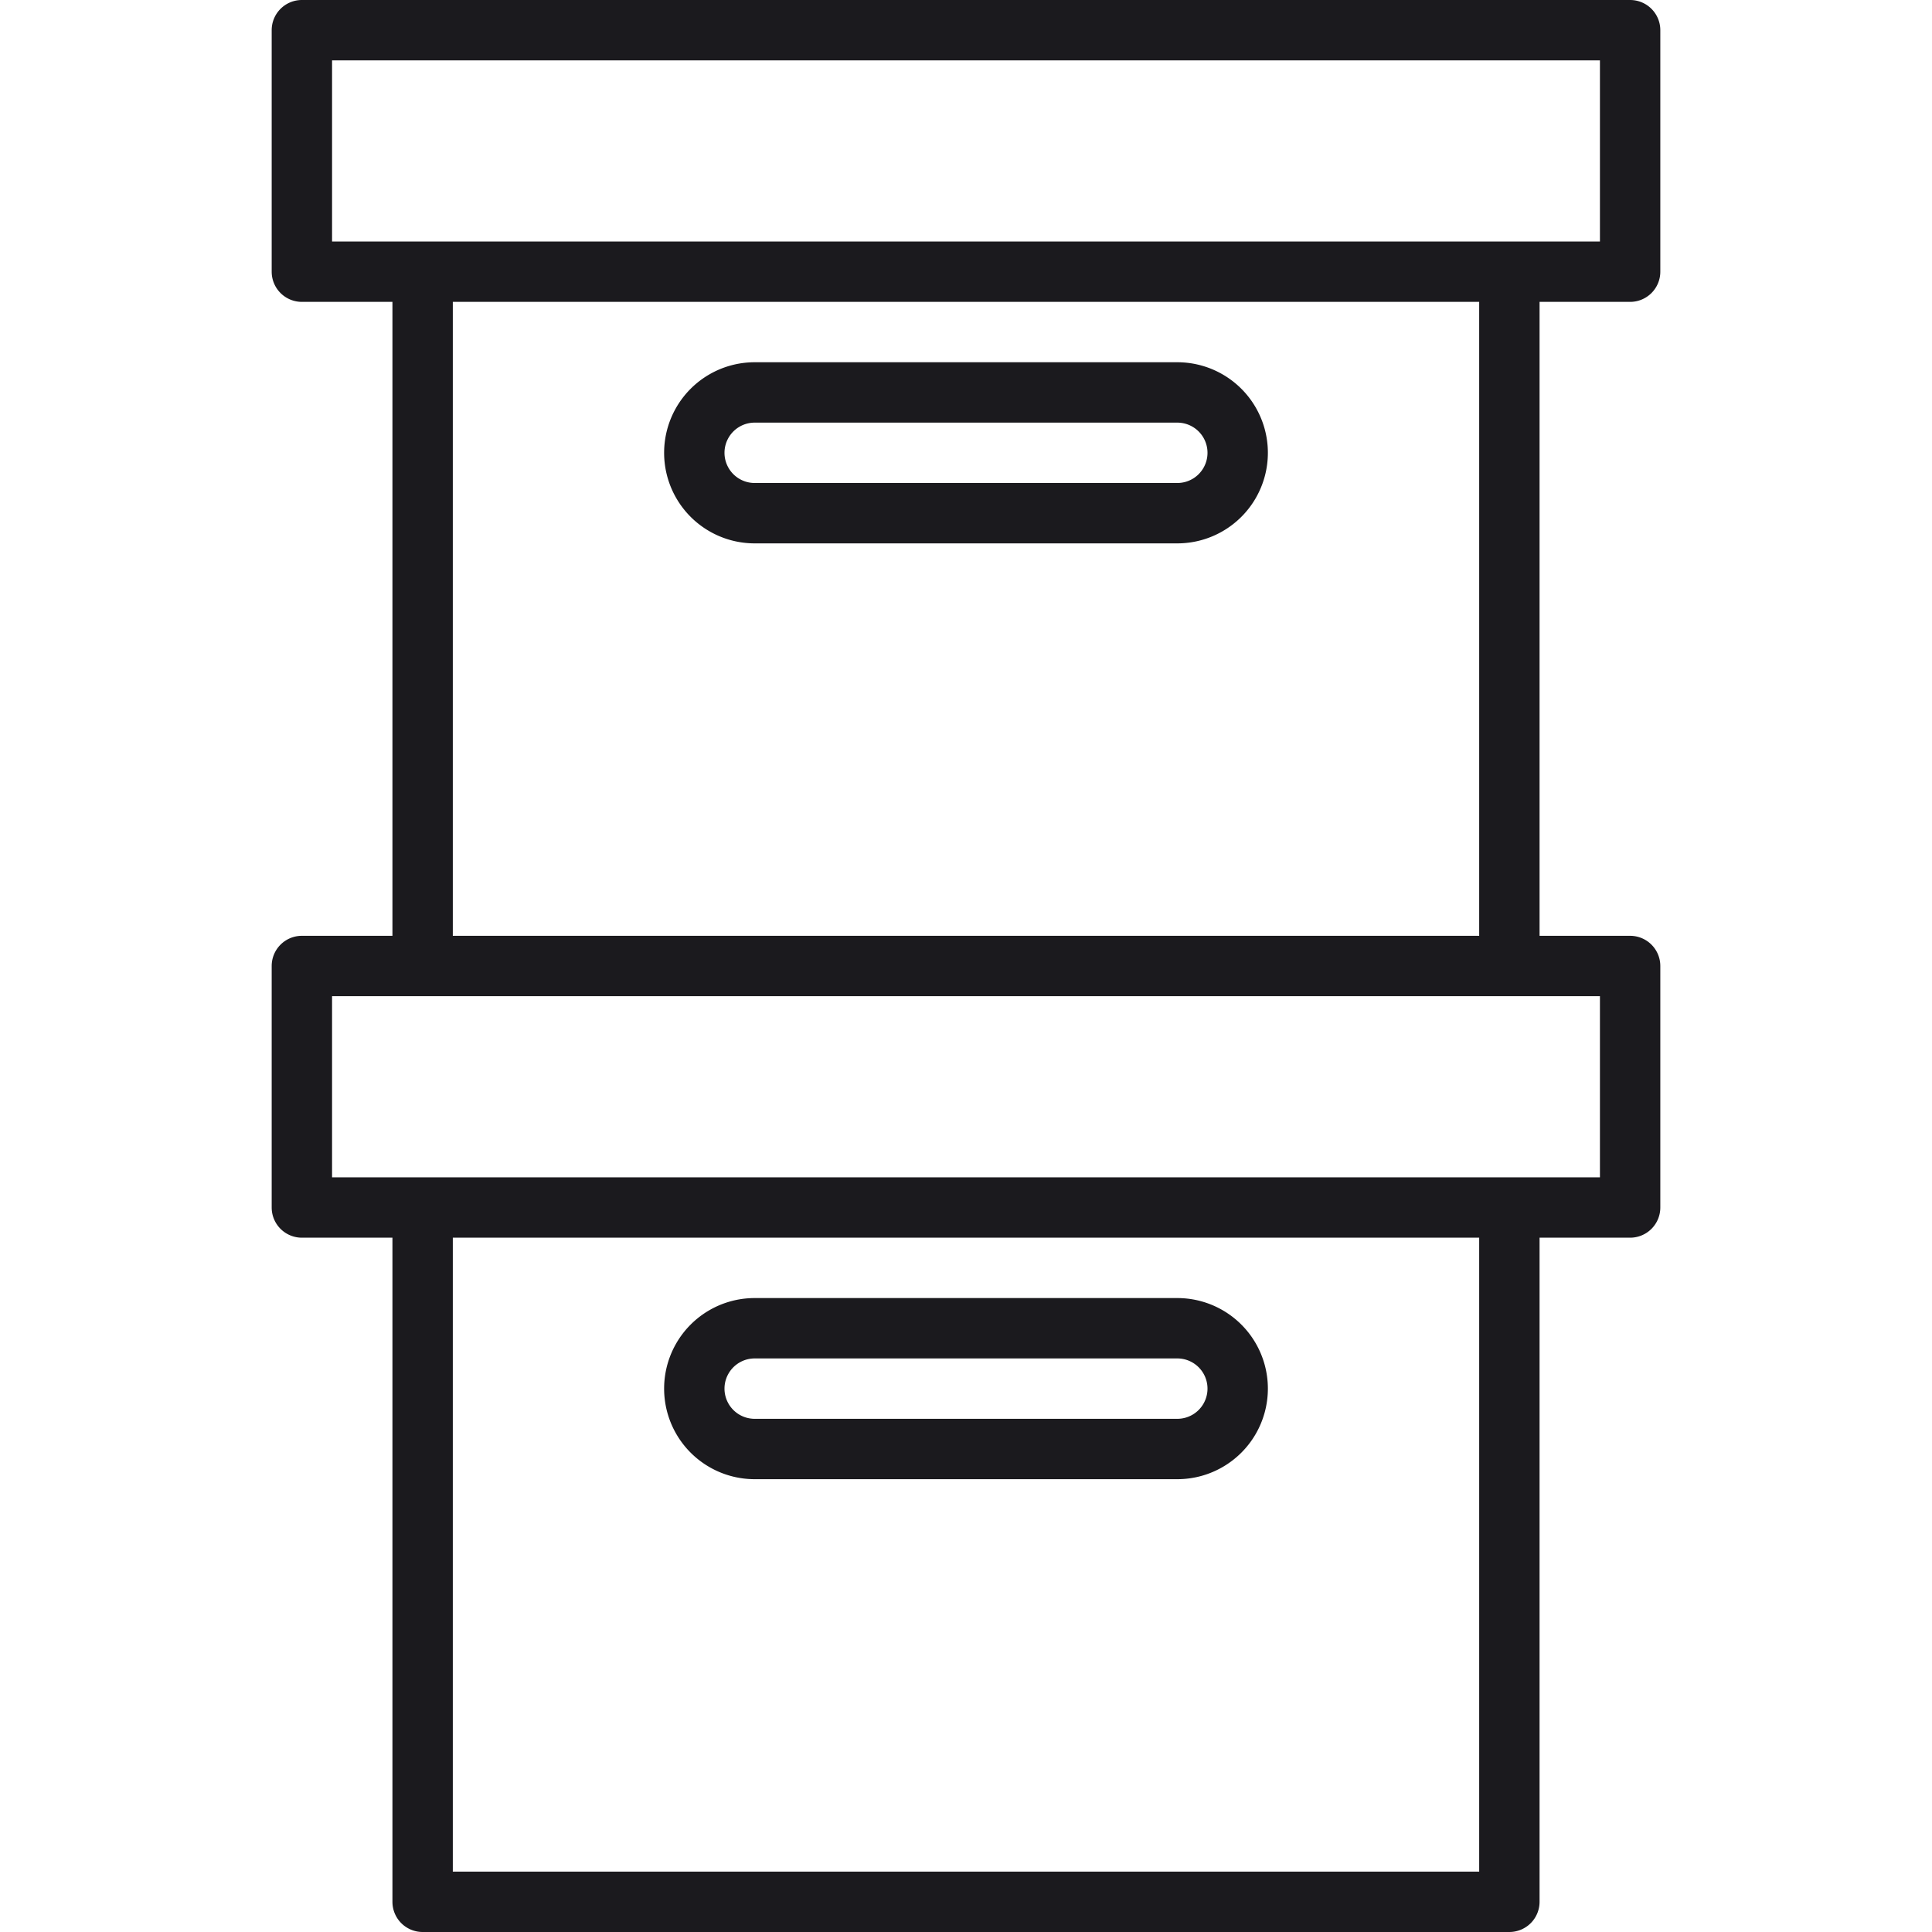
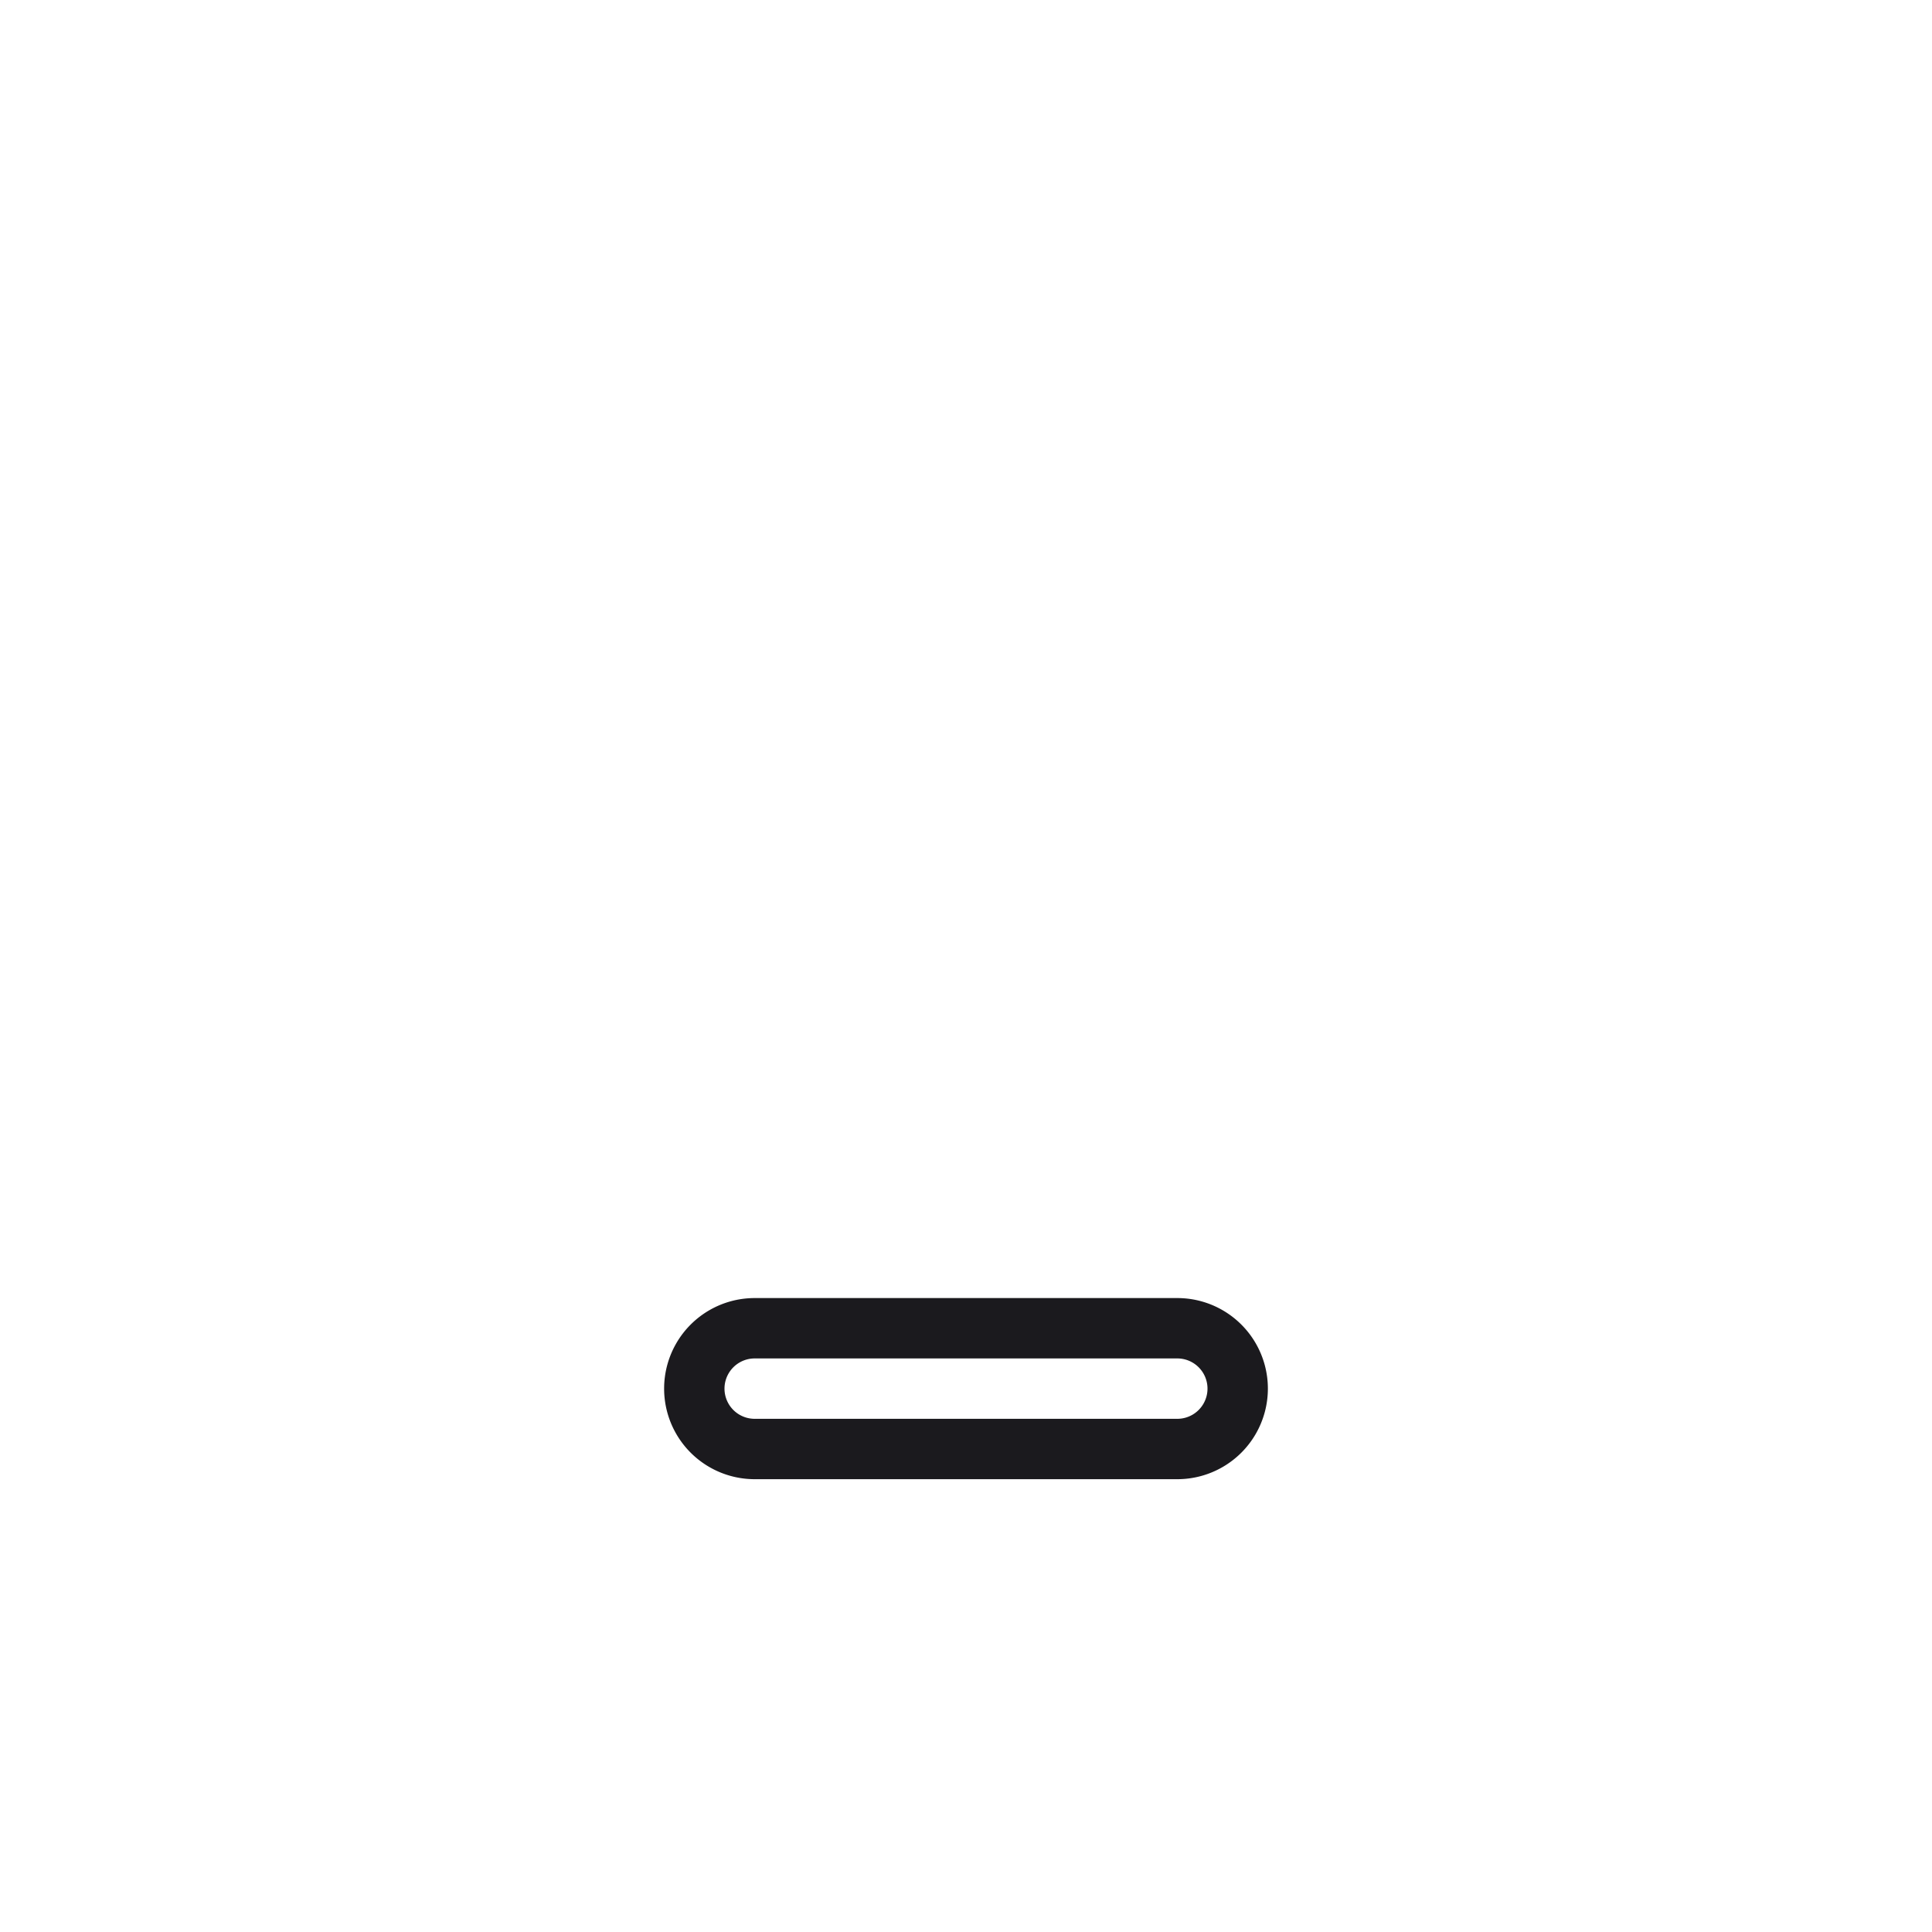
<svg xmlns="http://www.w3.org/2000/svg" viewBox="0 0 64 64">
  <title>64-32</title>
  <g id="Box_Archive" data-name="Box Archive">
-     <path d="M54,10a1,1,0,0,0,1-1V1a1,1,0,0,0-1-1H10A1,1,0,0,0,9,1V9a1,1,0,0,0,1,1h3V31H10a1,1,0,0,0-1,1v8a1,1,0,0,0,1,1h3V63a1,1,0,0,0,1,1H50a1,1,0,0,0,1-1V41h3a1,1,0,0,0,1-1V32a1,1,0,0,0-1-1H51V10ZM11,2H53V8H11ZM49,62H15V41H49Zm4-23H11V33H53Zm-4-8H15V10H49Z" style="fill:#1b1a1e" />
-     <path d="M25,18H39a3,3,0,0,0,0-6H25a3,3,0,0,0,0,6Zm0-4H39a1,1,0,0,1,0,2H25a1,1,0,0,1,0-2Z" style="fill:#1b1a1e" />
    <path d="M25,49H39a3,3,0,0,0,0-6H25a3,3,0,0,0,0,6Zm0-4H39a1,1,0,0,1,0,2H25a1,1,0,0,1,0-2Z" style="fill:#1b1a1e" />
  </g>
</svg>